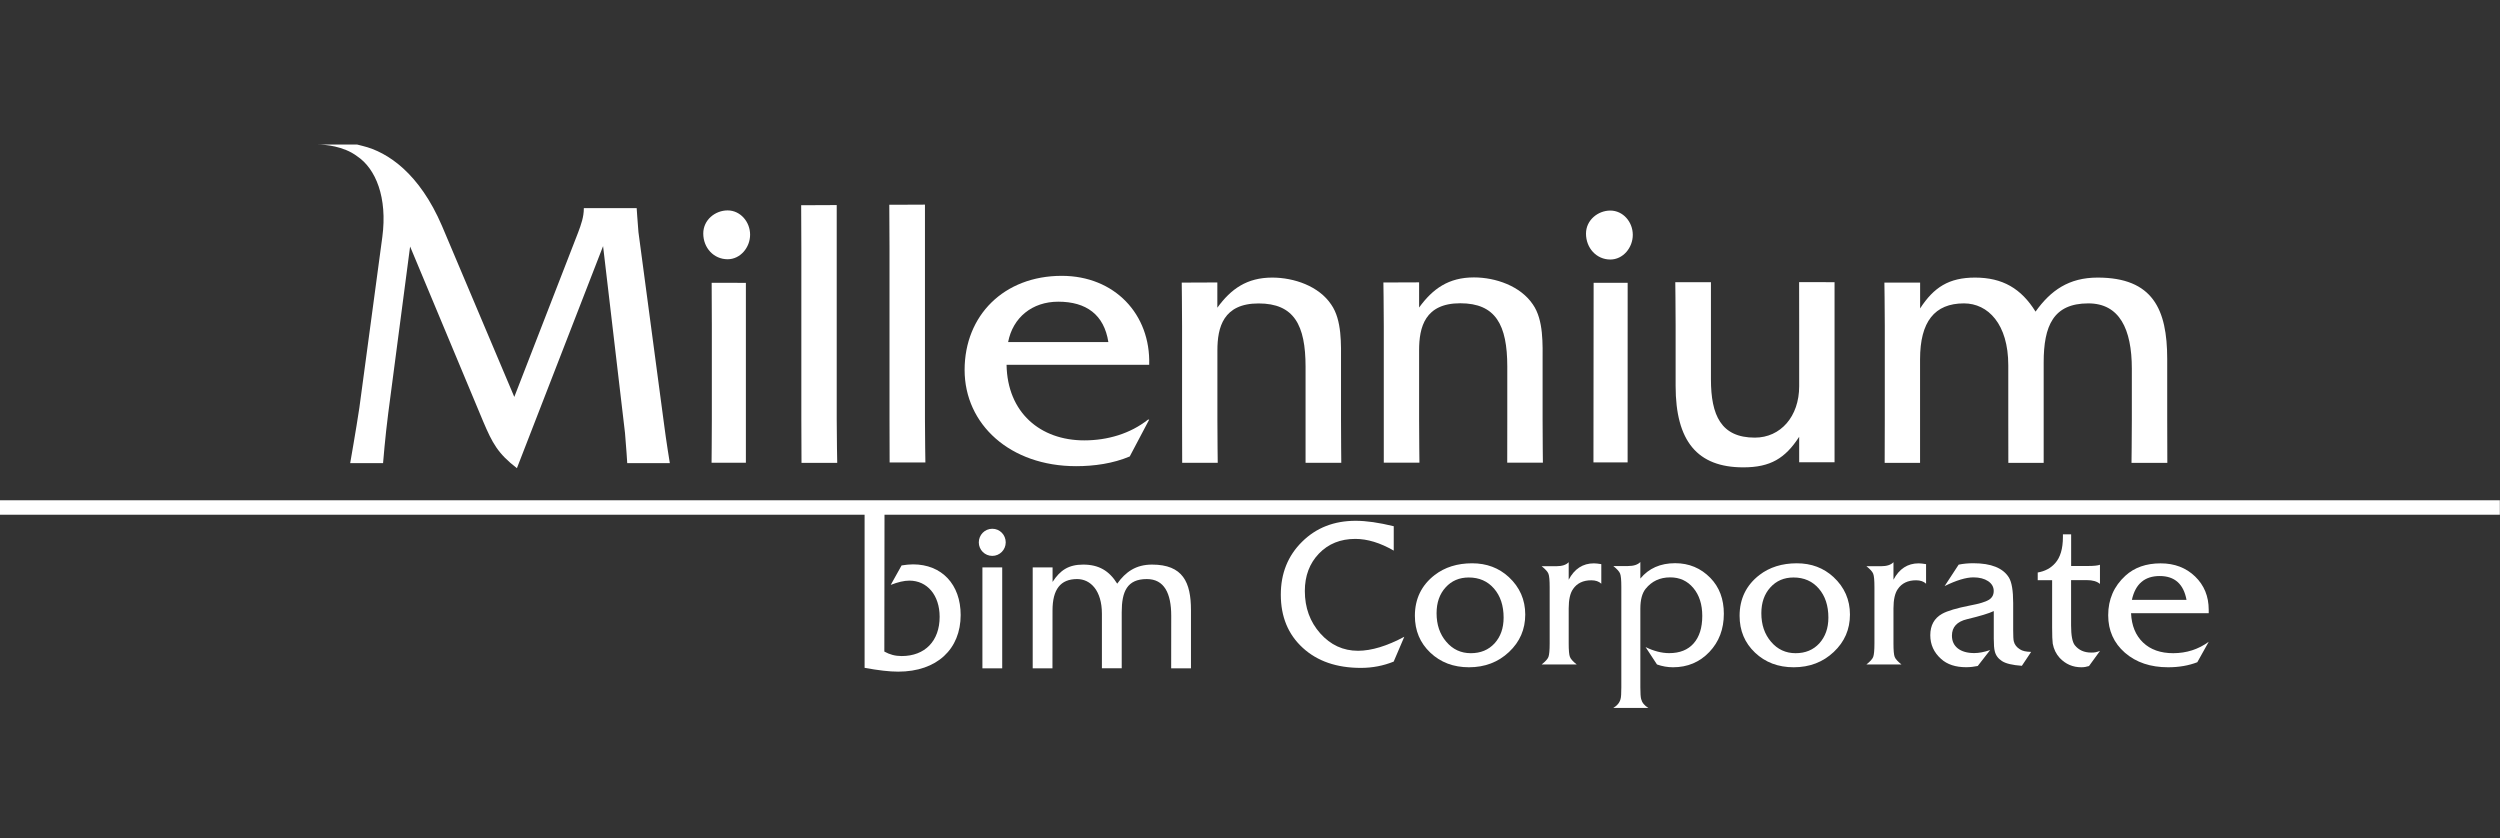
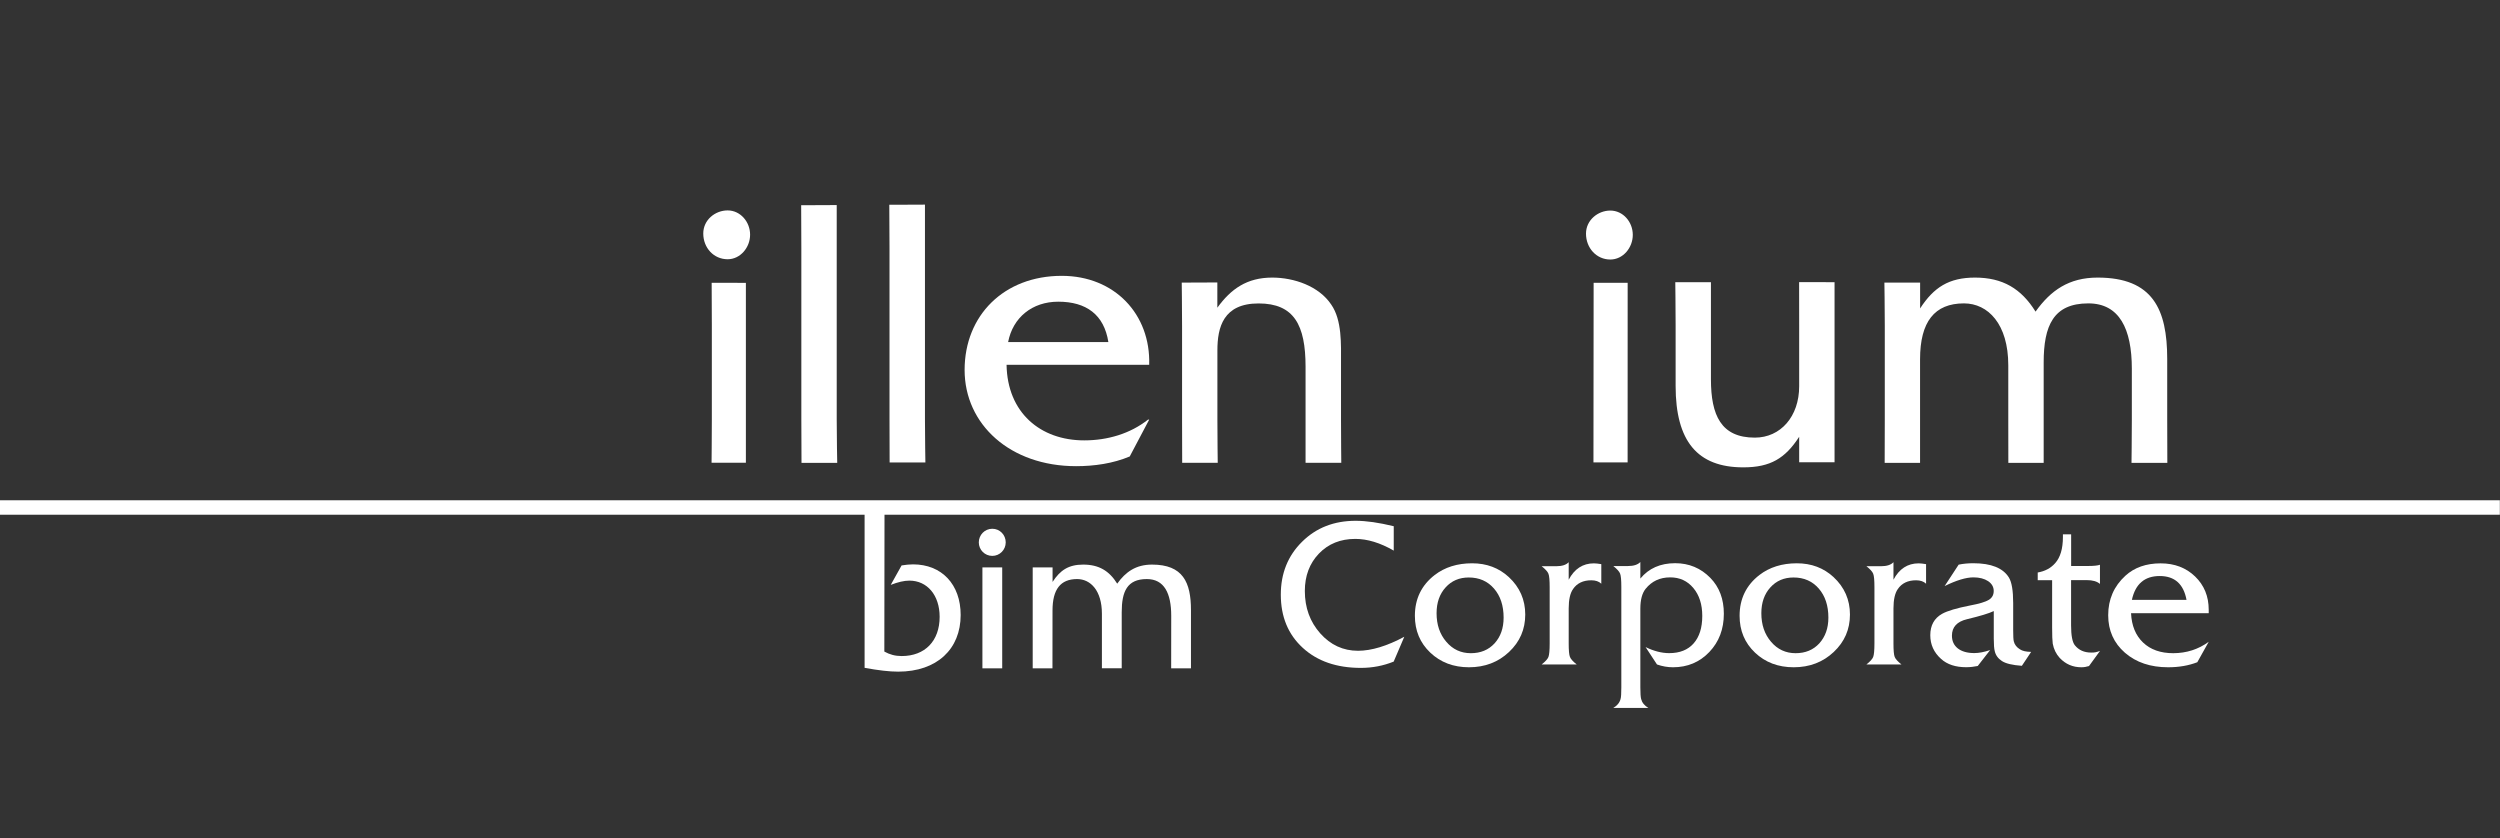
<svg xmlns="http://www.w3.org/2000/svg" width="173px" height="58px" viewBox="0 0 173 58" version="1.1">
  <rect x="0" y="0" width="173" height="58" fill="#333333" stroke="none" />
  <title>millenniumbim-corporate-neg</title>
  <desc>Created with Sketch.</desc>
  <g id="millenniumbim-corporate-neg" stroke="none" stroke-width="1" fill="none" fill-rule="evenodd">
    <g id="Group-2" transform="translate(0, 10)" fill="#FFFFFF">
      <rect id="Rectangle" fill-rule="nonzero" x="0" y="24.619" width="172.988" height="1" />
      <g id="Group" transform="translate(22, 0)">
        <path d="M29.907,6.24 C29.907,5.347 29.23,4.56 28.352,4.56 C27.494,4.56 26.666,5.212 26.666,6.159 C26.666,7.156 27.394,7.94 28.352,7.94 C29.23,7.94 29.907,7.129 29.907,6.24" id="Path" />
        <path d="M27.247,9.57 C27.247,9.57 27.259,11.304 27.259,12.546 L27.259,19.019 C27.259,20.261 27.24,22.022 27.24,22.022 L29.615,22.022 L29.615,19.019 L29.615,9.573 C29.615,9.573 28.448,9.57 27.852,9.57 L27.247,9.57 Z" id="Path" />
        <path d="M33.441,4.195 C33.441,4.195 33.453,5.957 33.453,7.206 L33.453,19.023 C33.453,20.268 33.464,22.03 33.464,22.03 L35.936,22.03 C35.936,22.03 35.901,20.268 35.901,19.023 L35.901,4.191 C35.901,4.191 34.723,4.199 34.103,4.199 L33.441,4.199 L33.441,4.195 Z" id="Path" />
        <path d="M39.539,4.168 C39.539,4.168 39.554,5.933 39.554,7.175 L39.554,18.992 C39.554,20.245 39.562,22.003 39.562,22.003 L42.037,22.003 C42.037,22.003 42.007,20.245 42.007,18.992 L42.007,4.16 C42.007,4.16 40.817,4.168 40.197,4.168 L39.539,4.168 Z" id="Path" />
        <path d="M57.524,15.243 C57.632,11.747 55.13,9.088 51.473,9.088 C47.473,9.088 44.751,11.828 44.751,15.6 C44.751,19.364 47.896,22.259 52.466,22.259 C53.729,22.259 55.022,22.073 56.177,21.588 L57.524,19.038 L57.443,19.038 C56.208,20.012 54.645,20.474 53.028,20.474 C49.991,20.474 47.708,18.553 47.654,15.243 L57.524,15.243 Z M47.762,13.671 C48.089,11.968 49.432,10.877 51.23,10.877 C53.17,10.877 54.402,11.774 54.699,13.671 L47.762,13.671 Z" id="Shape" />
        <path d="M90.989,6.252 C90.989,5.355 90.315,4.571 89.433,4.571 C88.583,4.571 87.751,5.227 87.751,6.166 C87.751,7.167 88.479,7.959 89.433,7.959 C90.315,7.959 90.989,7.144 90.989,6.252" id="Path" />
        <path d="M59.776,9.558 C59.776,9.558 59.799,11.32 59.799,12.565 L59.799,19.019 C59.799,20.261 59.807,22.026 59.807,22.026 L62.267,22.026 C62.267,22.026 62.244,20.292 62.244,19.042 L62.244,14.25 C62.244,12.651 62.648,10.998 65.096,10.998 C67.545,10.998 68.345,12.488 68.345,15.383 L68.345,19.042 L68.345,22.026 L70.817,22.026 C70.817,22.026 70.798,20.292 70.798,19.042 L70.798,15.111 C70.798,13.834 70.875,12.158 70.12,11.075 C69.265,9.795 67.545,9.209 66.036,9.209 C64.288,9.209 63.183,9.993 62.24,11.293 L62.24,9.546 C62.24,9.546 60.954,9.554 60.365,9.554 L59.776,9.554 L59.776,9.558 Z" id="Path" />
        <path d="M102.499,9.527 C102.499,9.527 102.503,11.285 102.503,12.558 L102.503,16.729 C102.503,18.821 101.217,20.284 99.435,20.284 C97.102,20.284 96.397,18.747 96.397,16.248 L96.397,9.527 L94.677,9.527 L93.93,9.527 C93.93,9.527 93.953,11.285 93.953,12.53 L93.953,16.706 C93.953,20.528 95.458,22.341 98.634,22.341 C100.512,22.341 101.536,21.72 102.503,20.226 L102.503,21.987 L104.951,21.987 L104.951,19.038 L104.951,9.527 C104.951,9.527 103.557,9.523 102.857,9.523 L102.499,9.523 L102.499,9.527 Z" id="Path" />
-         <path d="M73.731,9.546 C73.731,9.546 73.758,11.308 73.758,12.554 L73.758,19.003 L73.758,22.015 L76.225,22.015 C76.225,22.015 76.202,20.28 76.202,19.034 L76.202,14.23 C76.202,12.639 76.607,10.986 79.051,10.986 C81.496,10.986 82.304,12.476 82.304,15.371 L82.304,19.034 C82.304,20.249 82.3,22.015 82.3,22.015 L84.768,22.015 C84.768,22.015 84.748,20.28 84.748,19.034 L84.748,15.103 C84.748,13.83 84.829,12.15 84.075,11.067 C83.216,9.791 81.496,9.197 79.994,9.197 C78.243,9.197 77.146,9.981 76.202,11.281 L76.202,9.539 C76.202,9.539 74.909,9.546 74.32,9.546 L73.731,9.546 L73.731,9.546 Z" id="Path" />
        <path d="M108.4,9.554 C108.4,9.554 108.427,11.293 108.427,12.538 L108.427,19.011 C108.427,20.261 108.419,22.03 108.419,22.03 L110.868,22.03 L110.868,19.011 L110.868,14.863 C110.868,12.263 111.873,10.994 113.905,10.994 C115.572,10.994 116.973,12.426 116.973,15.274 L116.973,19.011 C116.973,20.261 116.977,22.03 116.977,22.03 L119.422,22.03 L119.422,19.011 L119.422,15.084 C119.422,12.538 120.095,10.994 122.513,10.994 C124.661,10.994 125.523,12.756 125.523,15.519 L125.523,19.011 C125.523,20.261 125.5,22.03 125.5,22.03 L127.979,22.03 C127.979,22.03 127.971,20.179 127.971,19.011 L127.971,14.839 C127.971,11.401 126.974,9.209 123.156,9.209 C121.165,9.209 119.907,10.097 118.86,11.564 C117.866,9.965 116.577,9.209 114.671,9.209 C112.87,9.209 111.819,9.88 110.872,11.343 L110.872,9.558 C110.872,9.558 109.721,9.554 109.132,9.554 L108.4,9.554 L108.4,9.554 Z" id="Path" />
-         <path d="M0.019,0.004 C0.466,0.004 1.771,0.101 2.706,0.807 C4.007,1.669 4.816,3.675 4.458,6.391 L2.868,18.216 C2.652,19.667 2.233,22.05 2.233,22.05 L4.508,22.05 C4.508,22.05 4.654,20.226 4.866,18.592 L6.379,7.059 L11.433,19.159 C12.072,20.66 12.446,21.378 13.77,22.399 L19.733,7.032 L21.25,19.962 C21.334,20.874 21.404,22.05 21.404,22.05 L24.352,22.05 C24.352,22.05 24.095,20.493 23.937,19.236 L22.181,6.065 C22.127,5.452 22.058,4.404 22.058,4.404 L18.401,4.404 L18.401,4.432 C18.401,4.998 18.216,5.534 18.004,6.093 L13.589,17.467 L8.588,5.639 C7.033,2.006 4.843,0.524 3.103,0.101 C3.03,0.081 2.914,0.058 2.722,0.004 L0.019,0.004 Z" id="Path" fill-rule="nonzero" />
        <polygon id="Path" fill-rule="nonzero" points="88.279 9.57 88.267 21.999 90.631 21.999 90.634 9.57" />
        <path d="M39.208,25.507 L39.196,35.088 C39.566,35.294 39.943,35.399 40.397,35.399 C42.014,35.399 43.023,34.347 43.023,32.686 C43.023,31.184 42.161,30.179 40.929,30.179 C40.563,30.179 40.14,30.28 39.639,30.474 L40.39,29.128 C40.667,29.085 40.933,29.054 41.179,29.054 C43.173,29.054 44.478,30.443 44.478,32.558 C44.478,34.91 42.846,36.478 40.151,36.478 C39.547,36.478 38.777,36.388 37.83,36.214 L37.83,25.503 L39.208,25.507 Z" id="Path" fill-rule="nonzero" />
        <rect id="Rectangle" fill-rule="nonzero" x="45.983" y="29.264" width="1.37" height="6.985" />
        <path d="M49.463,29.264 L49.463,36.249 L50.83,36.249 L50.834,32.244 C50.834,30.781 51.388,30.071 52.535,30.071 C53.471,30.071 54.252,30.874 54.252,32.469 L54.252,36.245 L55.623,36.245 L55.623,32.364 C55.623,30.932 55.996,30.071 57.359,30.071 C58.564,30.071 59.049,31.056 59.049,32.609 L59.045,36.249 L60.415,36.249 L60.415,32.224 C60.415,30.292 59.857,29.07 57.721,29.07 C56.608,29.07 55.896,29.57 55.311,30.389 C54.753,29.493 54.033,29.07 52.959,29.07 C51.95,29.07 51.365,29.454 50.838,30.269 L50.838,29.264 L49.463,29.264 L49.463,29.264 Z" id="Path" fill-rule="nonzero" />
        <path d="M45.733,27.533 C45.733,27.013 46.149,26.59 46.668,26.59 C47.184,26.59 47.596,27.009 47.596,27.533 C47.596,28.049 47.18,28.468 46.668,28.468 C46.149,28.468 45.733,28.049 45.733,27.533" id="Path" fill-rule="nonzero" />
        <path d="M75.178,34.064 L74.443,35.783 C73.731,36.07 72.976,36.218 72.172,36.218 C70.501,36.218 69.158,35.756 68.149,34.828 C67.137,33.901 66.632,32.675 66.632,31.15 C66.632,29.679 67.121,28.46 68.103,27.49 C69.081,26.52 70.32,26.039 71.814,26.039 C72.541,26.039 73.419,26.163 74.447,26.415 L74.447,28.103 C73.515,27.564 72.626,27.292 71.787,27.292 C70.763,27.292 69.924,27.63 69.273,28.305 C68.623,28.98 68.295,29.846 68.295,30.897 C68.295,32.054 68.65,33.028 69.362,33.831 C70.074,34.63 70.944,35.034 71.979,35.034 C72.911,35.03 73.977,34.708 75.178,34.064" id="Path" fill-rule="nonzero" />
        <path d="M83.547,32.527 C83.547,33.552 83.174,34.413 82.423,35.119 C81.676,35.822 80.753,36.175 79.652,36.175 C78.581,36.175 77.688,35.837 76.976,35.162 C76.264,34.487 75.91,33.637 75.91,32.613 C75.91,31.441 76.368,30.498 77.28,29.791 C77.981,29.252 78.847,28.98 79.871,28.98 C80.876,28.98 81.723,29.299 82.408,29.931 C83.17,30.637 83.547,31.507 83.547,32.527 M82.05,32.741 C82.05,31.906 81.827,31.235 81.384,30.727 C80.941,30.218 80.36,29.962 79.64,29.962 C78.986,29.962 78.447,30.191 78.035,30.649 C77.619,31.107 77.411,31.701 77.411,32.434 C77.411,33.23 77.634,33.889 78.085,34.413 C78.531,34.937 79.097,35.201 79.782,35.201 C80.456,35.201 81.003,34.976 81.422,34.522 C81.842,34.06 82.05,33.47 82.05,32.741" id="Shape" fill-rule="nonzero" />
        <path d="M88.81,30.393 C88.644,30.234 88.413,30.156 88.117,30.156 C87.555,30.156 87.131,30.358 86.858,30.758 C86.654,31.045 86.554,31.495 86.554,32.1 L86.554,34.53 C86.554,35.003 86.581,35.313 86.639,35.457 C86.692,35.601 86.85,35.775 87.108,35.981 L84.683,35.981 C84.941,35.775 85.099,35.601 85.153,35.457 C85.207,35.313 85.237,35.003 85.237,34.53 L85.237,30.633 C85.237,30.16 85.21,29.85 85.153,29.706 C85.099,29.562 84.941,29.388 84.683,29.182 L85.695,29.182 C86.092,29.182 86.381,29.089 86.554,28.903 L86.554,30.117 C86.95,29.364 87.532,28.984 88.298,28.984 C88.429,28.984 88.598,29.004 88.81,29.039 L88.81,30.393 L88.81,30.393 Z" id="Path" fill-rule="nonzero" />
        <path d="M97.29,32.473 C97.29,33.536 96.955,34.417 96.286,35.119 C95.616,35.822 94.777,36.175 93.772,36.175 C93.395,36.175 93.025,36.109 92.663,35.981 L91.874,34.778 C92.448,35.057 92.99,35.197 93.51,35.197 C94.238,35.197 94.804,34.972 95.2,34.522 C95.597,34.072 95.797,33.439 95.797,32.624 C95.797,31.829 95.593,31.184 95.181,30.692 C94.769,30.199 94.238,29.954 93.579,29.954 C92.867,29.954 92.301,30.218 91.874,30.75 C91.635,31.049 91.512,31.507 91.512,32.12 L91.512,37.56 C91.512,37.972 91.531,38.239 91.566,38.371 C91.631,38.624 91.797,38.829 92.066,38.988 L89.641,38.988 C89.911,38.829 90.076,38.624 90.142,38.375 C90.18,38.255 90.196,37.983 90.196,37.564 L90.196,30.622 C90.196,30.148 90.169,29.838 90.111,29.694 C90.057,29.551 89.899,29.376 89.641,29.17 L90.654,29.17 C91.05,29.17 91.335,29.077 91.512,28.891 L91.512,30.036 C92.093,29.33 92.898,28.973 93.922,28.973 C94.881,28.973 95.697,29.314 96.359,29.993 C96.982,30.633 97.29,31.46 97.29,32.473" id="Path" fill-rule="nonzero" />
        <path d="M106.017,32.527 C106.017,33.552 105.644,34.413 104.893,35.119 C104.146,35.822 103.223,36.175 102.122,36.175 C101.051,36.175 100.158,35.837 99.446,35.162 C98.734,34.487 98.38,33.637 98.38,32.613 C98.38,31.441 98.838,30.498 99.75,29.791 C100.451,29.252 101.317,28.98 102.341,28.98 C103.346,28.98 104.193,29.299 104.878,29.931 C105.64,30.637 106.017,31.507 106.017,32.527 M104.524,32.741 C104.524,31.906 104.3,31.235 103.858,30.727 C103.415,30.218 102.834,29.962 102.114,29.962 C101.459,29.962 100.921,30.191 100.509,30.649 C100.093,31.107 99.885,31.701 99.885,32.434 C99.885,33.23 100.108,33.889 100.559,34.413 C101.005,34.937 101.571,35.201 102.256,35.201 C102.93,35.201 103.477,34.976 103.896,34.522 C104.312,34.06 104.524,33.47 104.524,32.741" id="Shape" fill-rule="nonzero" />
        <path d="M111.284,30.393 C111.118,30.234 110.887,30.156 110.591,30.156 C110.029,30.156 109.605,30.358 109.332,30.758 C109.128,31.045 109.028,31.495 109.028,32.1 L109.028,34.53 C109.028,35.003 109.055,35.313 109.112,35.457 C109.166,35.601 109.324,35.775 109.582,35.981 L107.157,35.981 C107.415,35.775 107.573,35.601 107.626,35.457 C107.68,35.313 107.711,35.003 107.711,34.53 L107.711,30.633 C107.711,30.16 107.684,29.85 107.626,29.706 C107.573,29.562 107.415,29.388 107.157,29.182 L108.169,29.182 C108.566,29.182 108.854,29.089 109.028,28.903 L109.028,30.117 C109.424,29.364 110.006,28.984 110.772,28.984 C110.902,28.984 111.072,29.004 111.284,29.039 L111.284,30.393 L111.284,30.393 Z" id="Path" fill-rule="nonzero" />
        <path d="M118.555,35.112 L117.913,36.074 C117.258,36.027 116.8,35.919 116.534,35.744 C116.269,35.573 116.103,35.344 116.038,35.065 C115.992,34.898 115.969,34.603 115.969,34.184 L115.969,32.287 C115.637,32.446 115.022,32.632 114.117,32.849 C113.42,33.016 113.074,33.396 113.074,33.986 C113.074,34.359 113.208,34.654 113.482,34.871 C113.755,35.084 114.136,35.193 114.625,35.193 C114.941,35.193 115.303,35.123 115.718,34.984 L114.86,36.086 C114.602,36.14 114.332,36.171 114.055,36.171 C113.324,36.171 112.746,35.981 112.323,35.597 C111.823,35.15 111.576,34.603 111.576,33.959 C111.576,33.276 111.849,32.783 112.392,32.477 C112.762,32.271 113.405,32.081 114.317,31.902 C114.964,31.782 115.399,31.65 115.626,31.51 C115.853,31.371 115.965,31.165 115.965,30.893 C115.965,30.614 115.834,30.389 115.576,30.214 C115.318,30.044 114.979,29.954 114.563,29.954 C114.048,29.954 113.382,30.156 112.569,30.556 L113.539,29.073 C113.863,29.007 114.198,28.976 114.552,28.976 C115.788,28.976 116.611,29.306 117.019,29.97 C117.212,30.288 117.312,30.874 117.312,31.728 L117.312,33.625 C117.312,34.017 117.327,34.27 117.354,34.378 C117.408,34.611 117.555,34.797 117.786,34.937 C117.955,35.05 118.213,35.104 118.555,35.112" id="Path" fill-rule="nonzero" />
        <path d="M123.321,35.042 L122.559,36.09 C122.393,36.144 122.216,36.175 122.032,36.175 C121.439,36.175 120.942,35.961 120.534,35.531 C120.284,35.259 120.122,34.929 120.049,34.537 C120.022,34.343 120.007,33.963 120.007,33.404 L120.007,30.148 L119.01,30.148 L119.01,29.617 C119.51,29.531 119.91,29.318 120.215,28.973 C120.576,28.573 120.754,27.967 120.754,27.156 L120.754,26.974 L121.323,26.974 L121.323,29.167 L122.459,29.167 C122.882,29.167 123.171,29.139 123.317,29.081 L123.317,30.408 C123.113,30.23 122.809,30.144 122.401,30.144 L121.319,30.144 L121.319,33.272 C121.319,33.979 121.408,34.44 121.581,34.654 C121.851,34.987 122.224,35.158 122.705,35.158 C122.905,35.17 123.109,35.127 123.321,35.042" id="Path" fill-rule="nonzero" />
        <path d="M130.843,34.413 L130.054,35.826 C129.454,36.059 128.78,36.175 128.033,36.175 C126.813,36.175 125.82,35.841 125.046,35.17 C124.276,34.499 123.887,33.633 123.887,32.574 C123.887,31.476 124.284,30.564 125.08,29.838 C125.7,29.271 126.513,28.984 127.517,28.984 C128.476,28.984 129.273,29.287 129.9,29.892 C130.528,30.498 130.843,31.266 130.843,32.197 L130.843,32.434 L125.469,32.434 C125.508,33.296 125.785,33.971 126.301,34.464 C126.817,34.956 127.513,35.201 128.391,35.201 C129.307,35.197 130.123,34.937 130.843,34.413 M129.307,31.51 C129.103,30.412 128.483,29.861 127.452,29.861 C126.409,29.861 125.766,30.412 125.527,31.51 L129.307,31.51 Z" id="Shape" fill-rule="nonzero" />
      </g>
    </g>
  </g>
</svg>